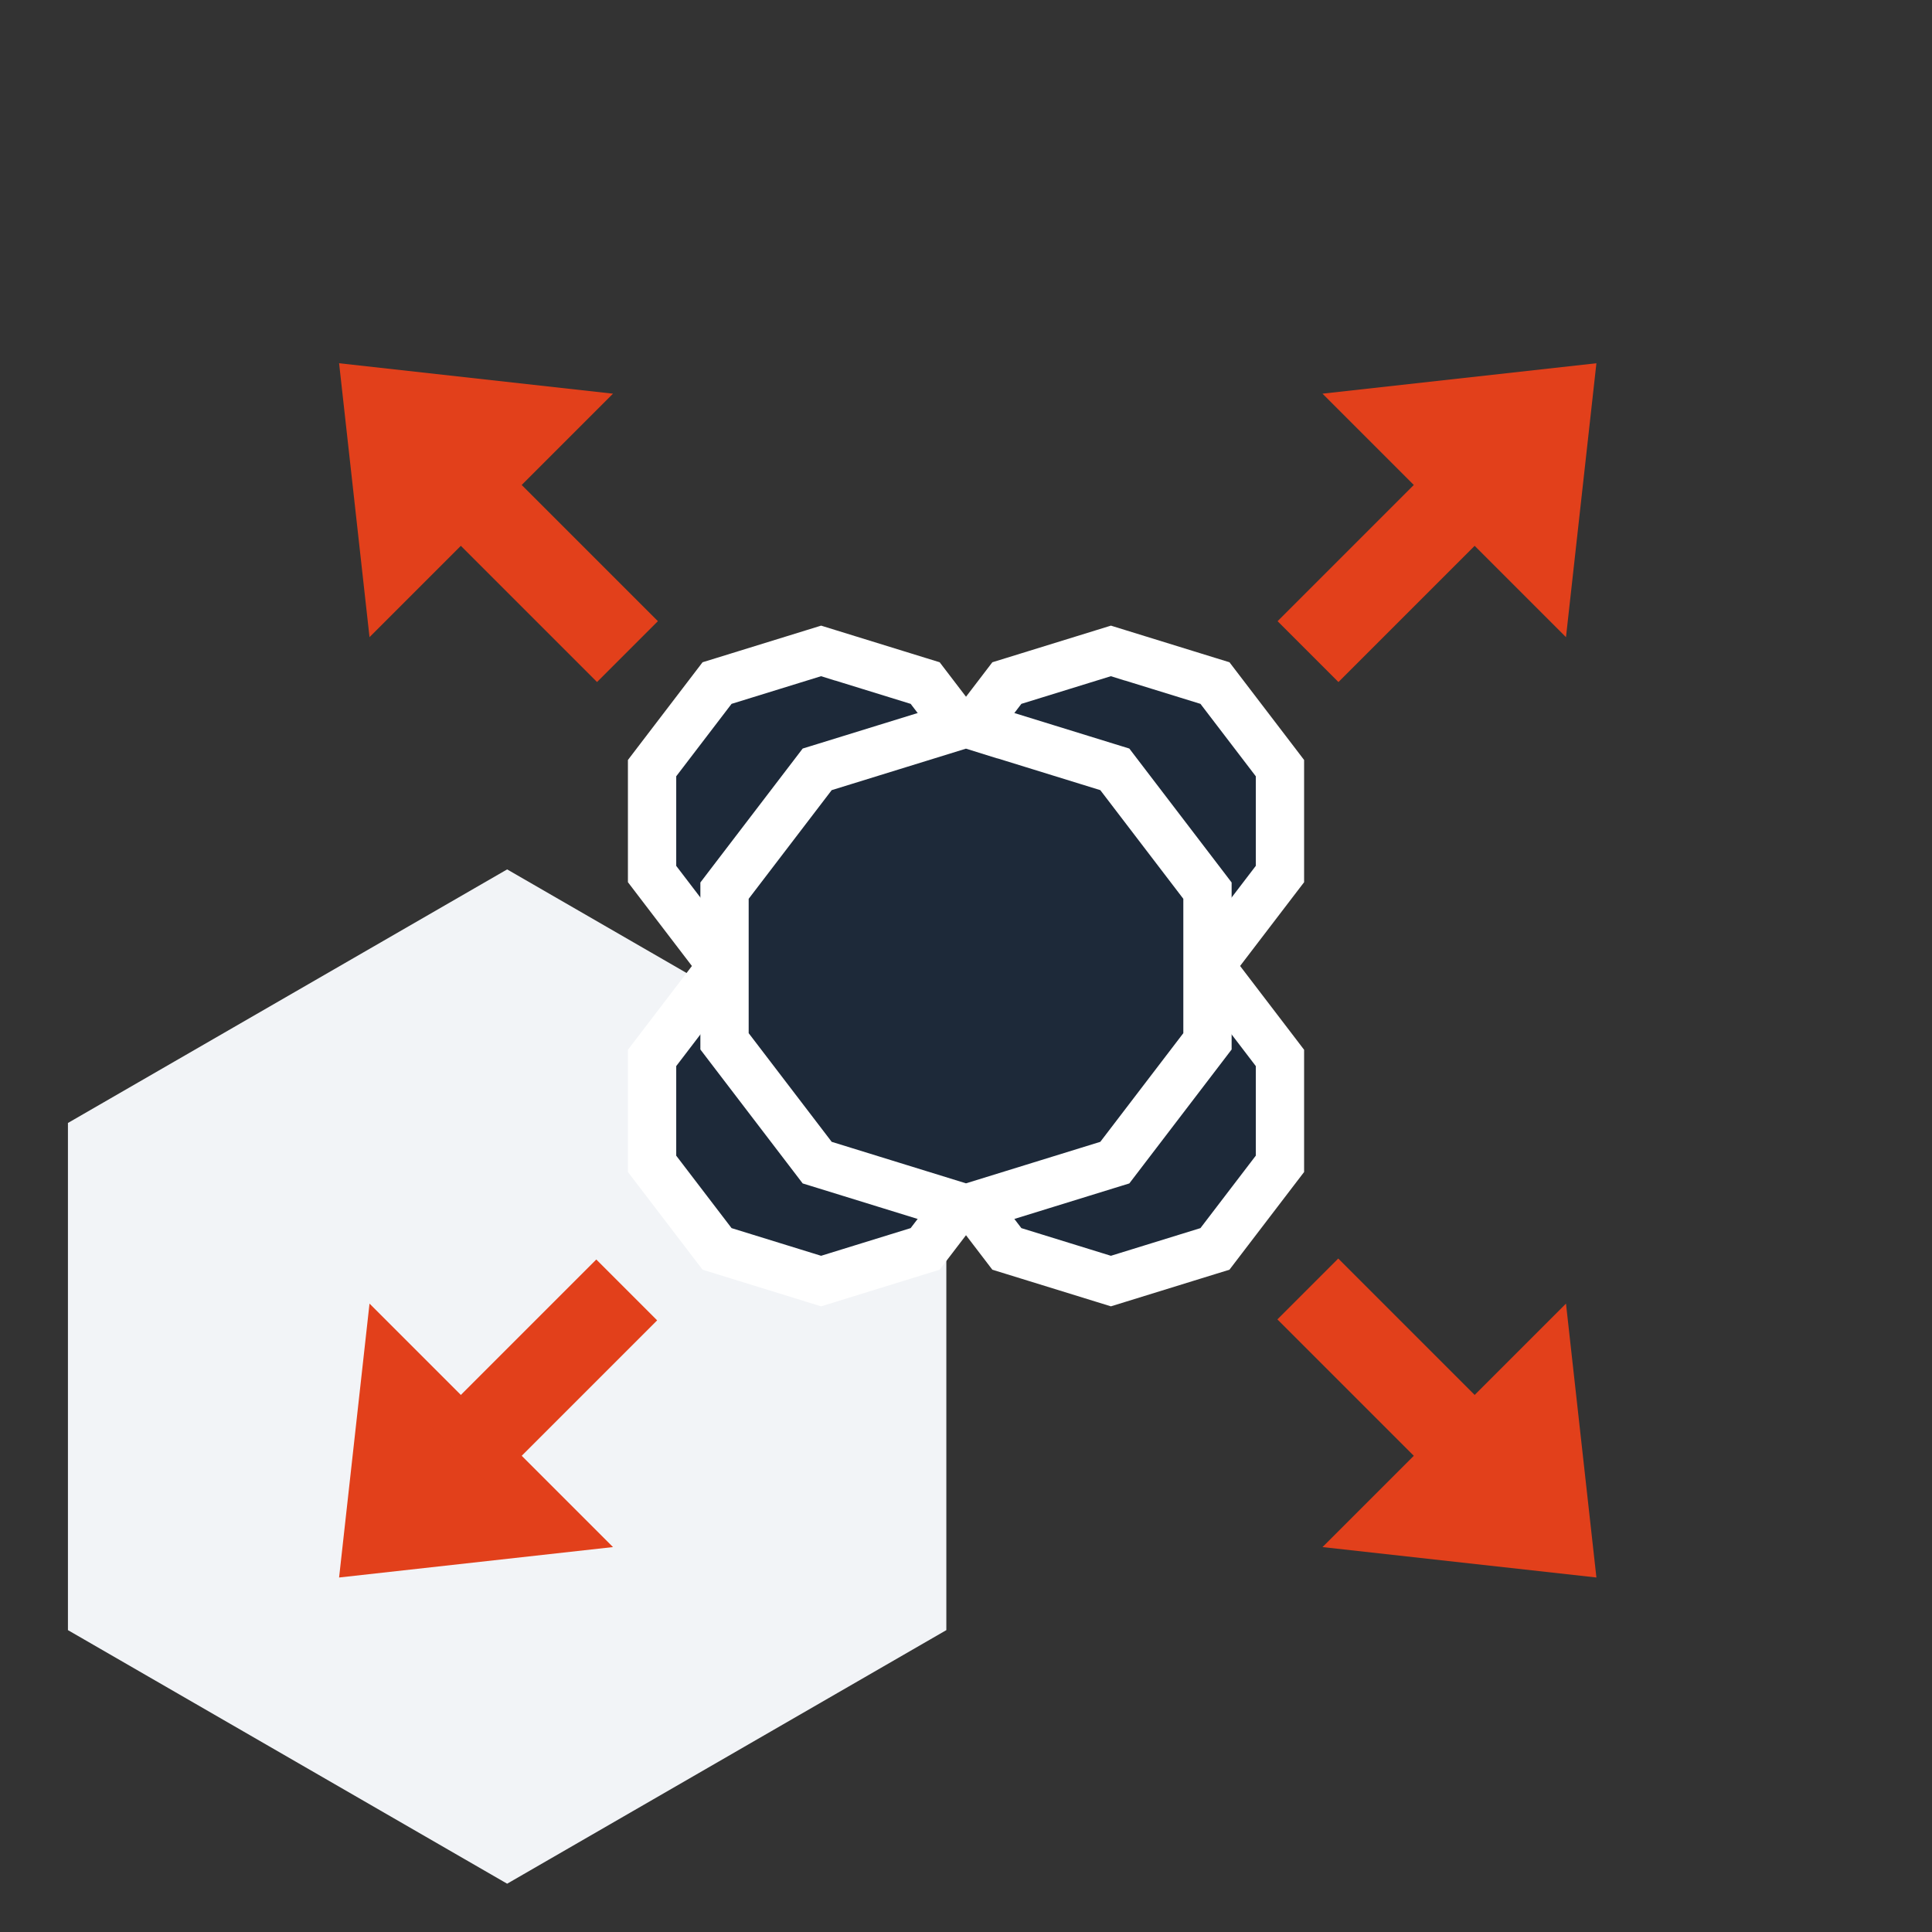
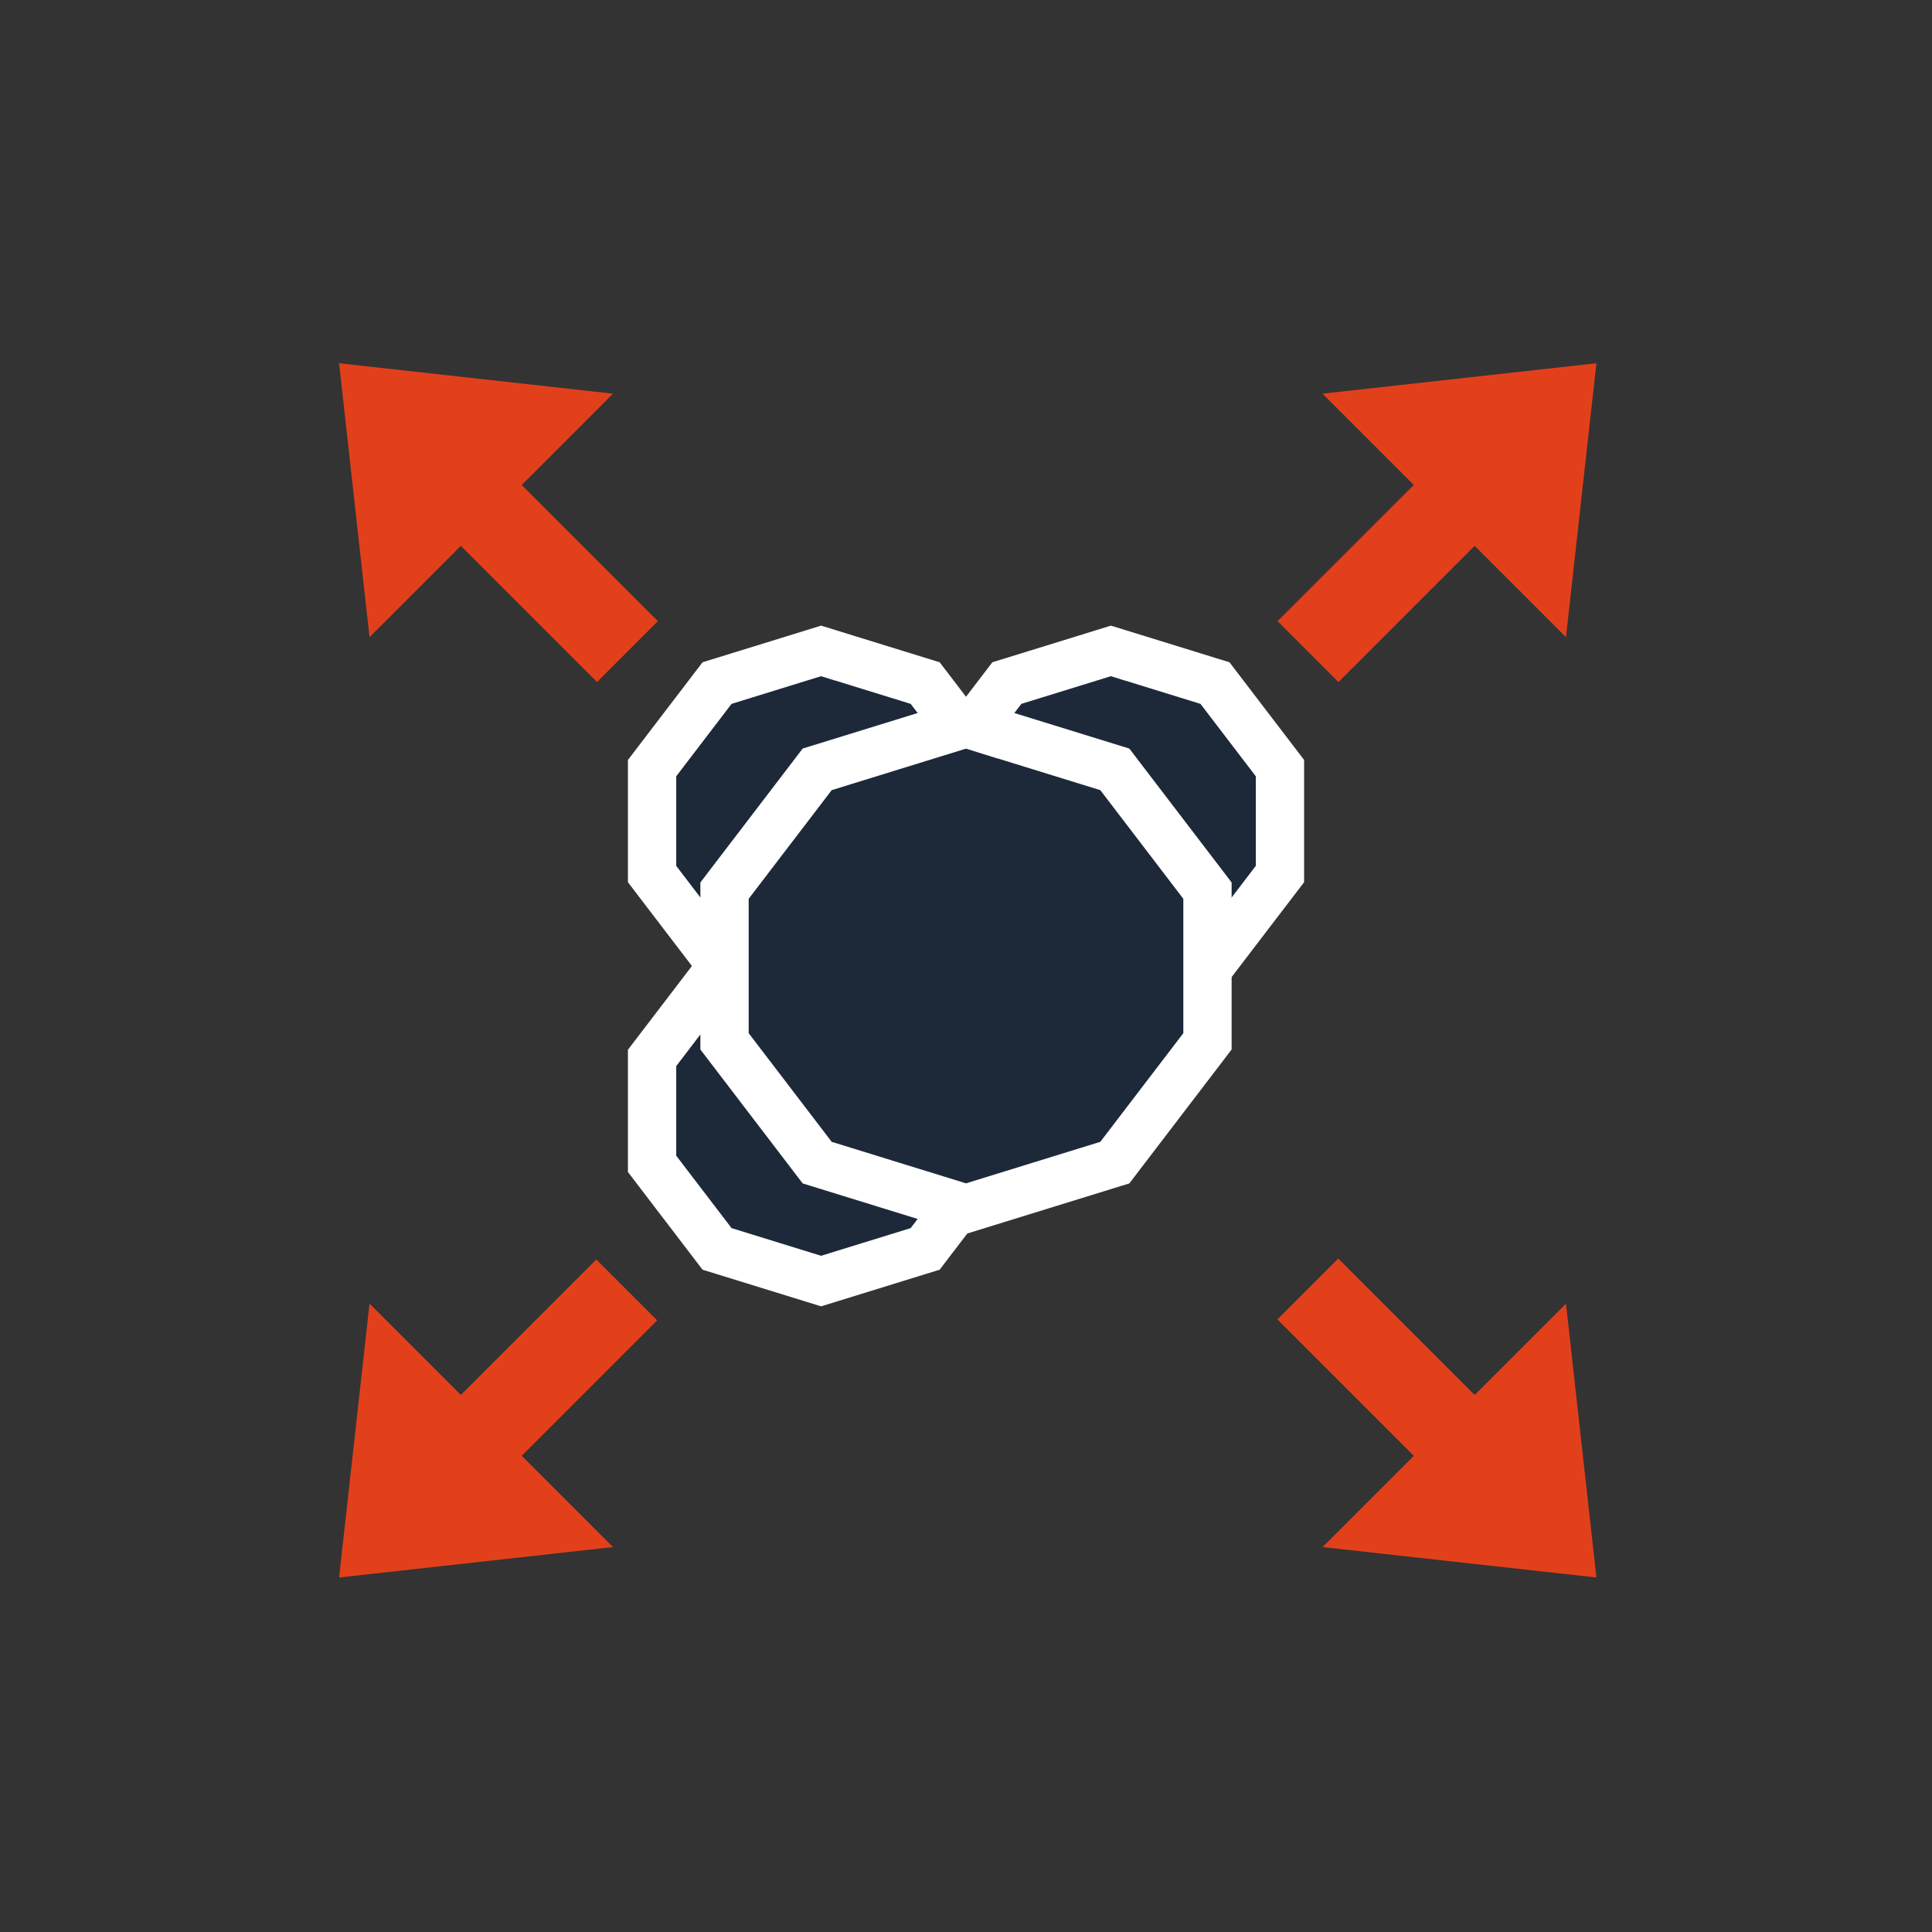
<svg xmlns="http://www.w3.org/2000/svg" width="80" height="80" fill="none">
  <rect width="100%" height="100%" fill="#333333" stroke="none" />
-   <path fill="#F2F4F7" d="m21 36 18.186 10.5v21L21 78 2.813 67.5v-21L21 36Z" />
  <path fill="#E2401B" d="m66.104 15.041-1.26 11.342L54.762 16.301l11.342-1.26Zm0 50.28-1.26-11.342-10.082 10.082 11.342 1.26ZM14.041 15.041l1.26 11.342L25.383 16.301l-11.342-1.26Zm0 50.28 1.26-11.342 10.082 10.082-11.342 1.26Z" />
  <path fill="#E2401B" d="m59.802 18.822 2.52 2.52-6.9 6.9-2.52-2.52 6.9-6.9Zm0 42.719 2.52-2.52-6.908-6.908-2.52 2.52 6.908 6.908ZM20.343 18.822l-2.52 2.52 6.899 6.899 2.52-2.52-6.899-6.899Zm0 42.719-2.52-2.52 6.868-6.868 2.52 2.52-6.868 6.868Z" />
  <path fill="#1D2939" stroke="#fff" stroke-width="2" d="M34.295 27.045 34 26.953l-.295.091-3.708 1.146-.305.094-.194.254-2.292 3-.205.269v4.385l.205.269 2.292 3 .194.254.305.094 3.708 1.146.295.091.295-.091 3.708-1.146.305-.094.194-.254 2.292-3L41 36.192v-4.385l-.205-.269-2.292-3-.194-.254-.305-.094-3.708-1.146Z" />
  <path fill="#1D2939" stroke="#fff" stroke-width="2" d="M46.295 27.045 46 26.953l-.295.091-3.708 1.146-.305.094-.194.254-2.292 3-.205.269v4.385l.205.269 2.292 3 .194.254.305.094 3.708 1.146.295.091.295-.091 3.708-1.146.305-.094.194-.254 2.292-3L53 36.192v-4.385l-.205-.269-2.292-3-.194-.254-.305-.094-3.708-1.146Z" />
-   <path fill="#1D2939" stroke="#fff" stroke-width="2" d="M46.295 39.045 46 38.953l-.295.091-3.708 1.146-.305.094-.194.254-2.292 3-.205.269v4.385l.205.269 2.292 3 .194.254.305.094 3.708 1.146.295.091.295-.091 3.708-1.146.305-.094.194-.254 2.292-3L53 48.192v-4.385l-.205-.269-2.292-3-.194-.254-.305-.094-3.708-1.146Z" />
  <path fill="#1D2939" stroke="#fff" stroke-width="2" d="M34.295 39.045 34 38.953l-.295.091-3.708 1.146-.305.094-.194.254-2.292 3-.205.269v4.385l.205.269 2.292 3 .194.254.305.094 3.708 1.146.295.091.295-.091 3.708-1.146.305-.094.194-.254 2.292-3L41 48.192v-4.385l-.205-.269-2.292-3-.194-.254-.305-.094-3.708-1.146Z" />
  <path fill="#1D2939" stroke="#fff" stroke-width="2" d="M40.295 30.045 40 29.953l-.295.091-5.562 1.719-.305.094-.194.254-3.438 4.5-.205.269v6.239l.205.269 3.438 4.5.194.254.305.094 5.562 1.719.295.091.295-.091 5.562-1.719.305-.094.194-.254 3.438-4.5.205-.269v-6.239l-.205-.269-3.438-4.5-.194-.254-.305-.094-5.562-1.719Z" />
</svg>